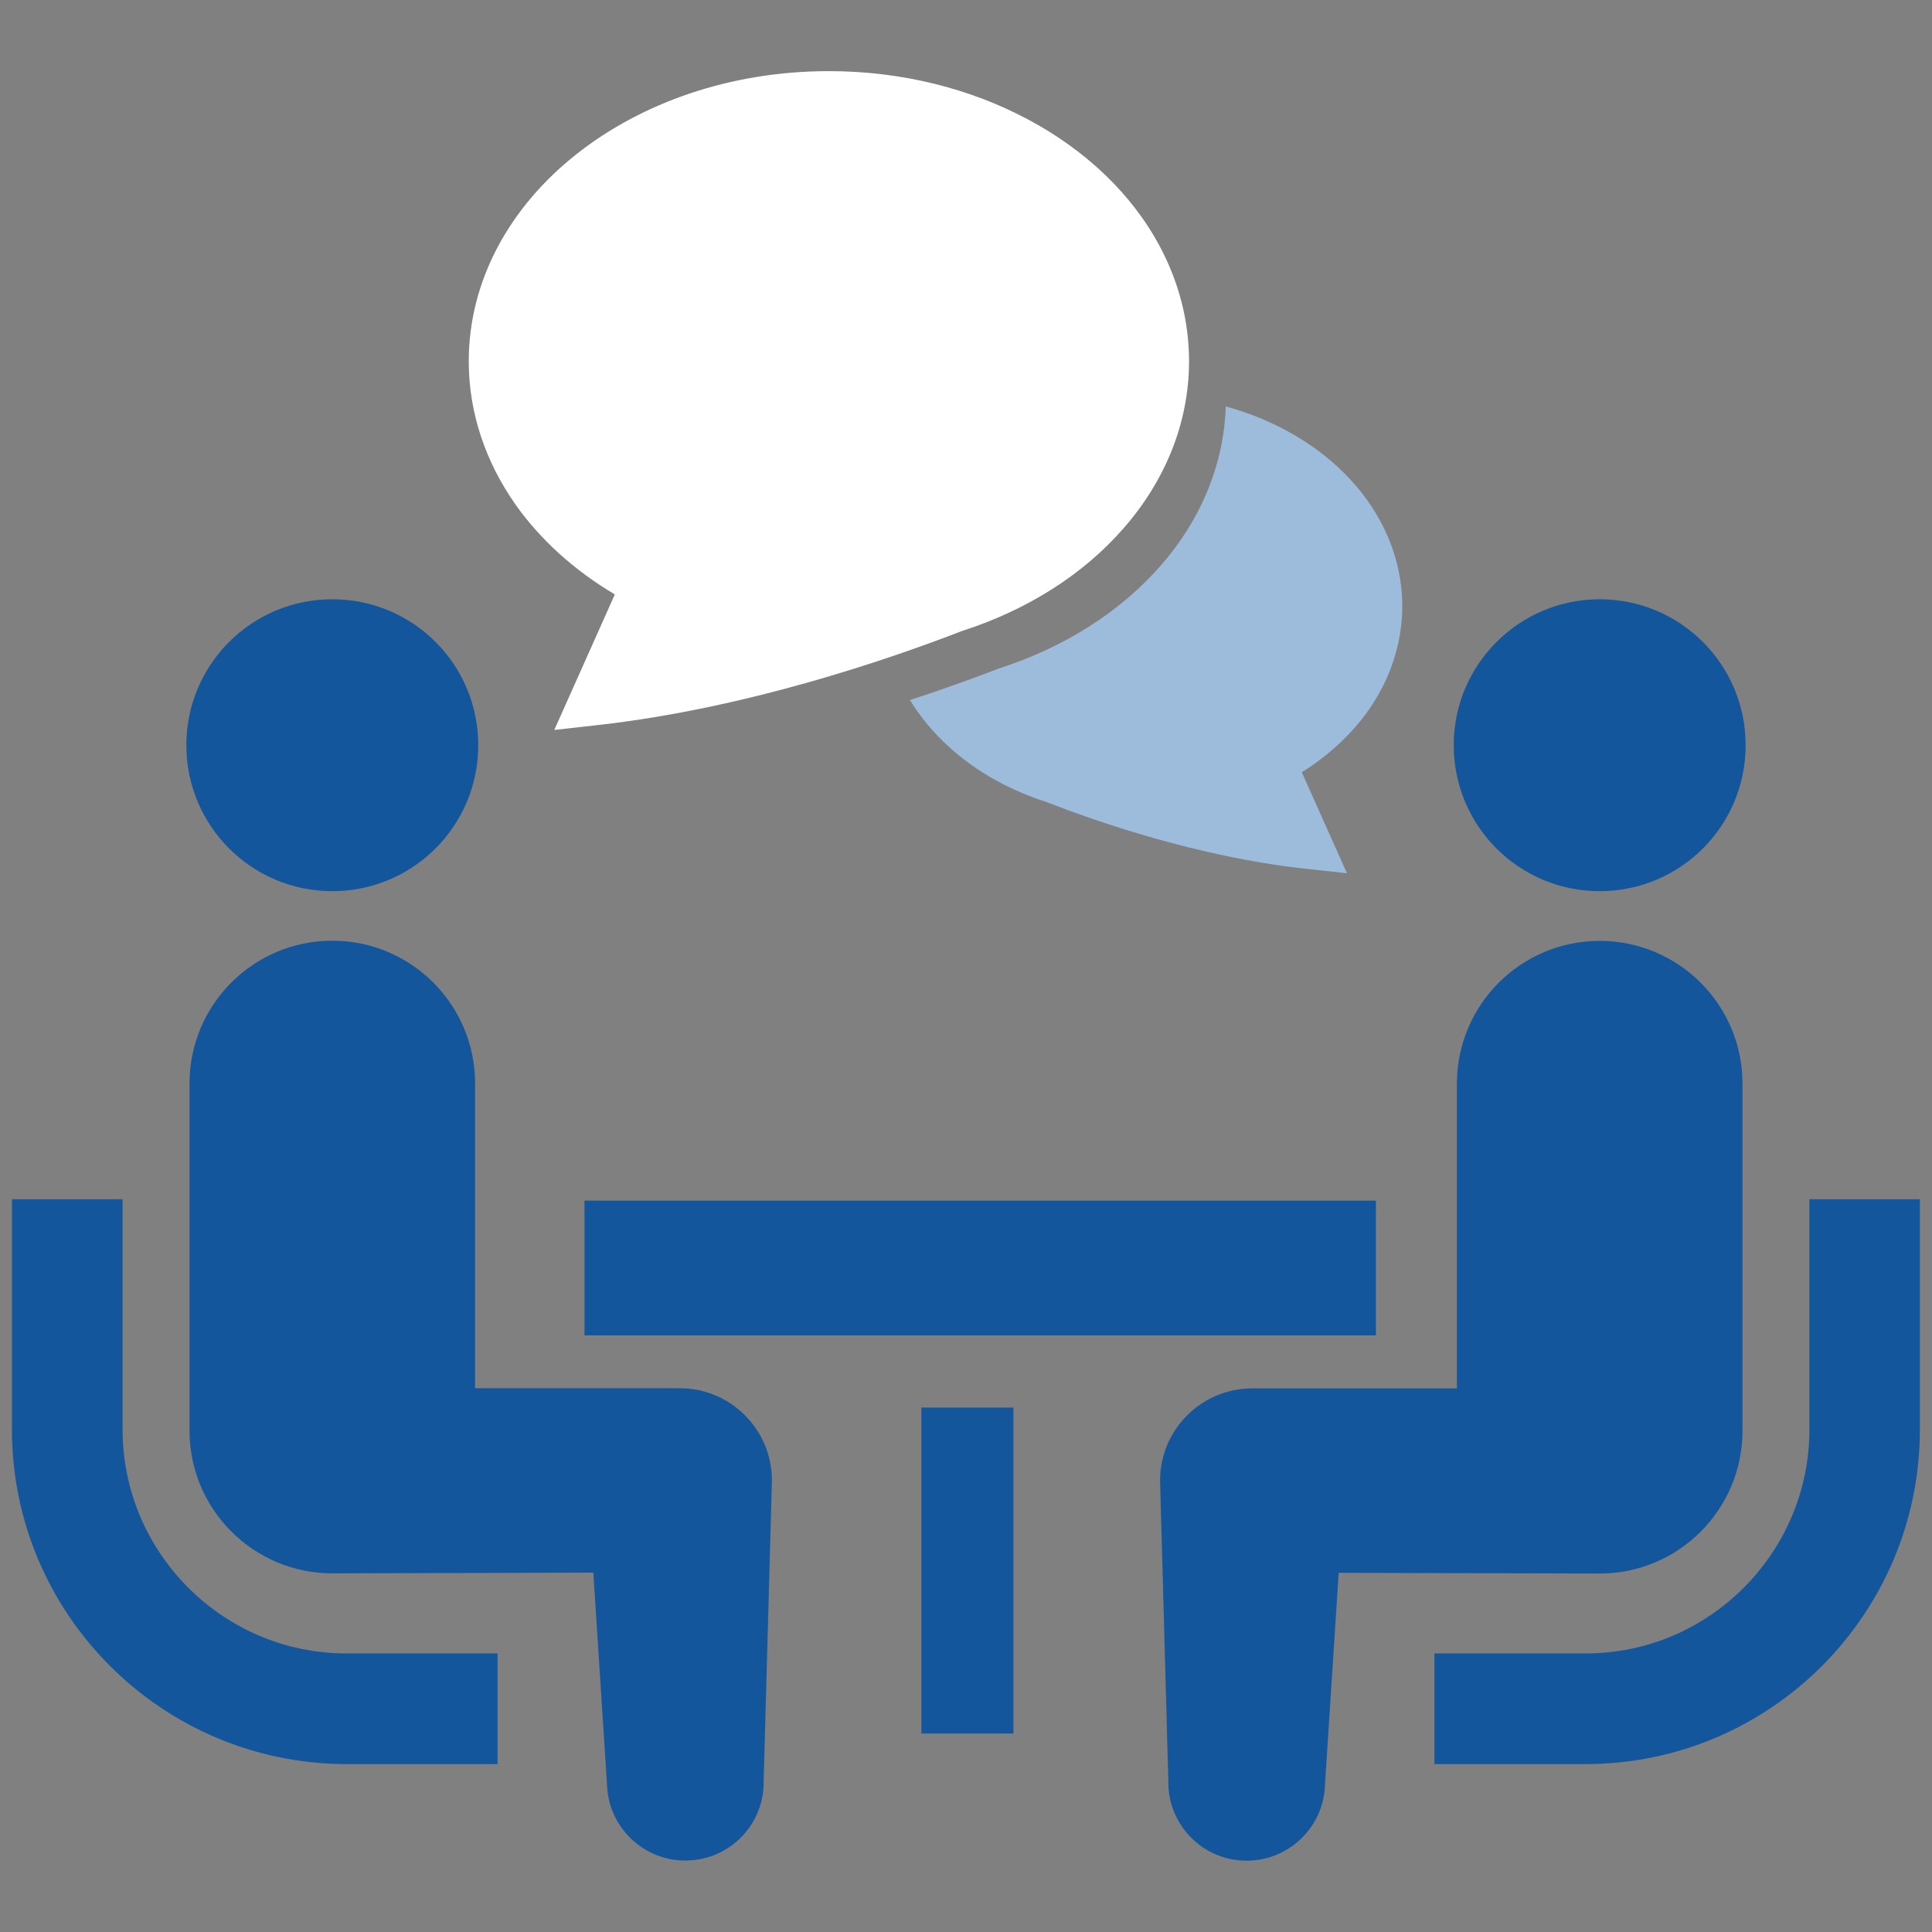
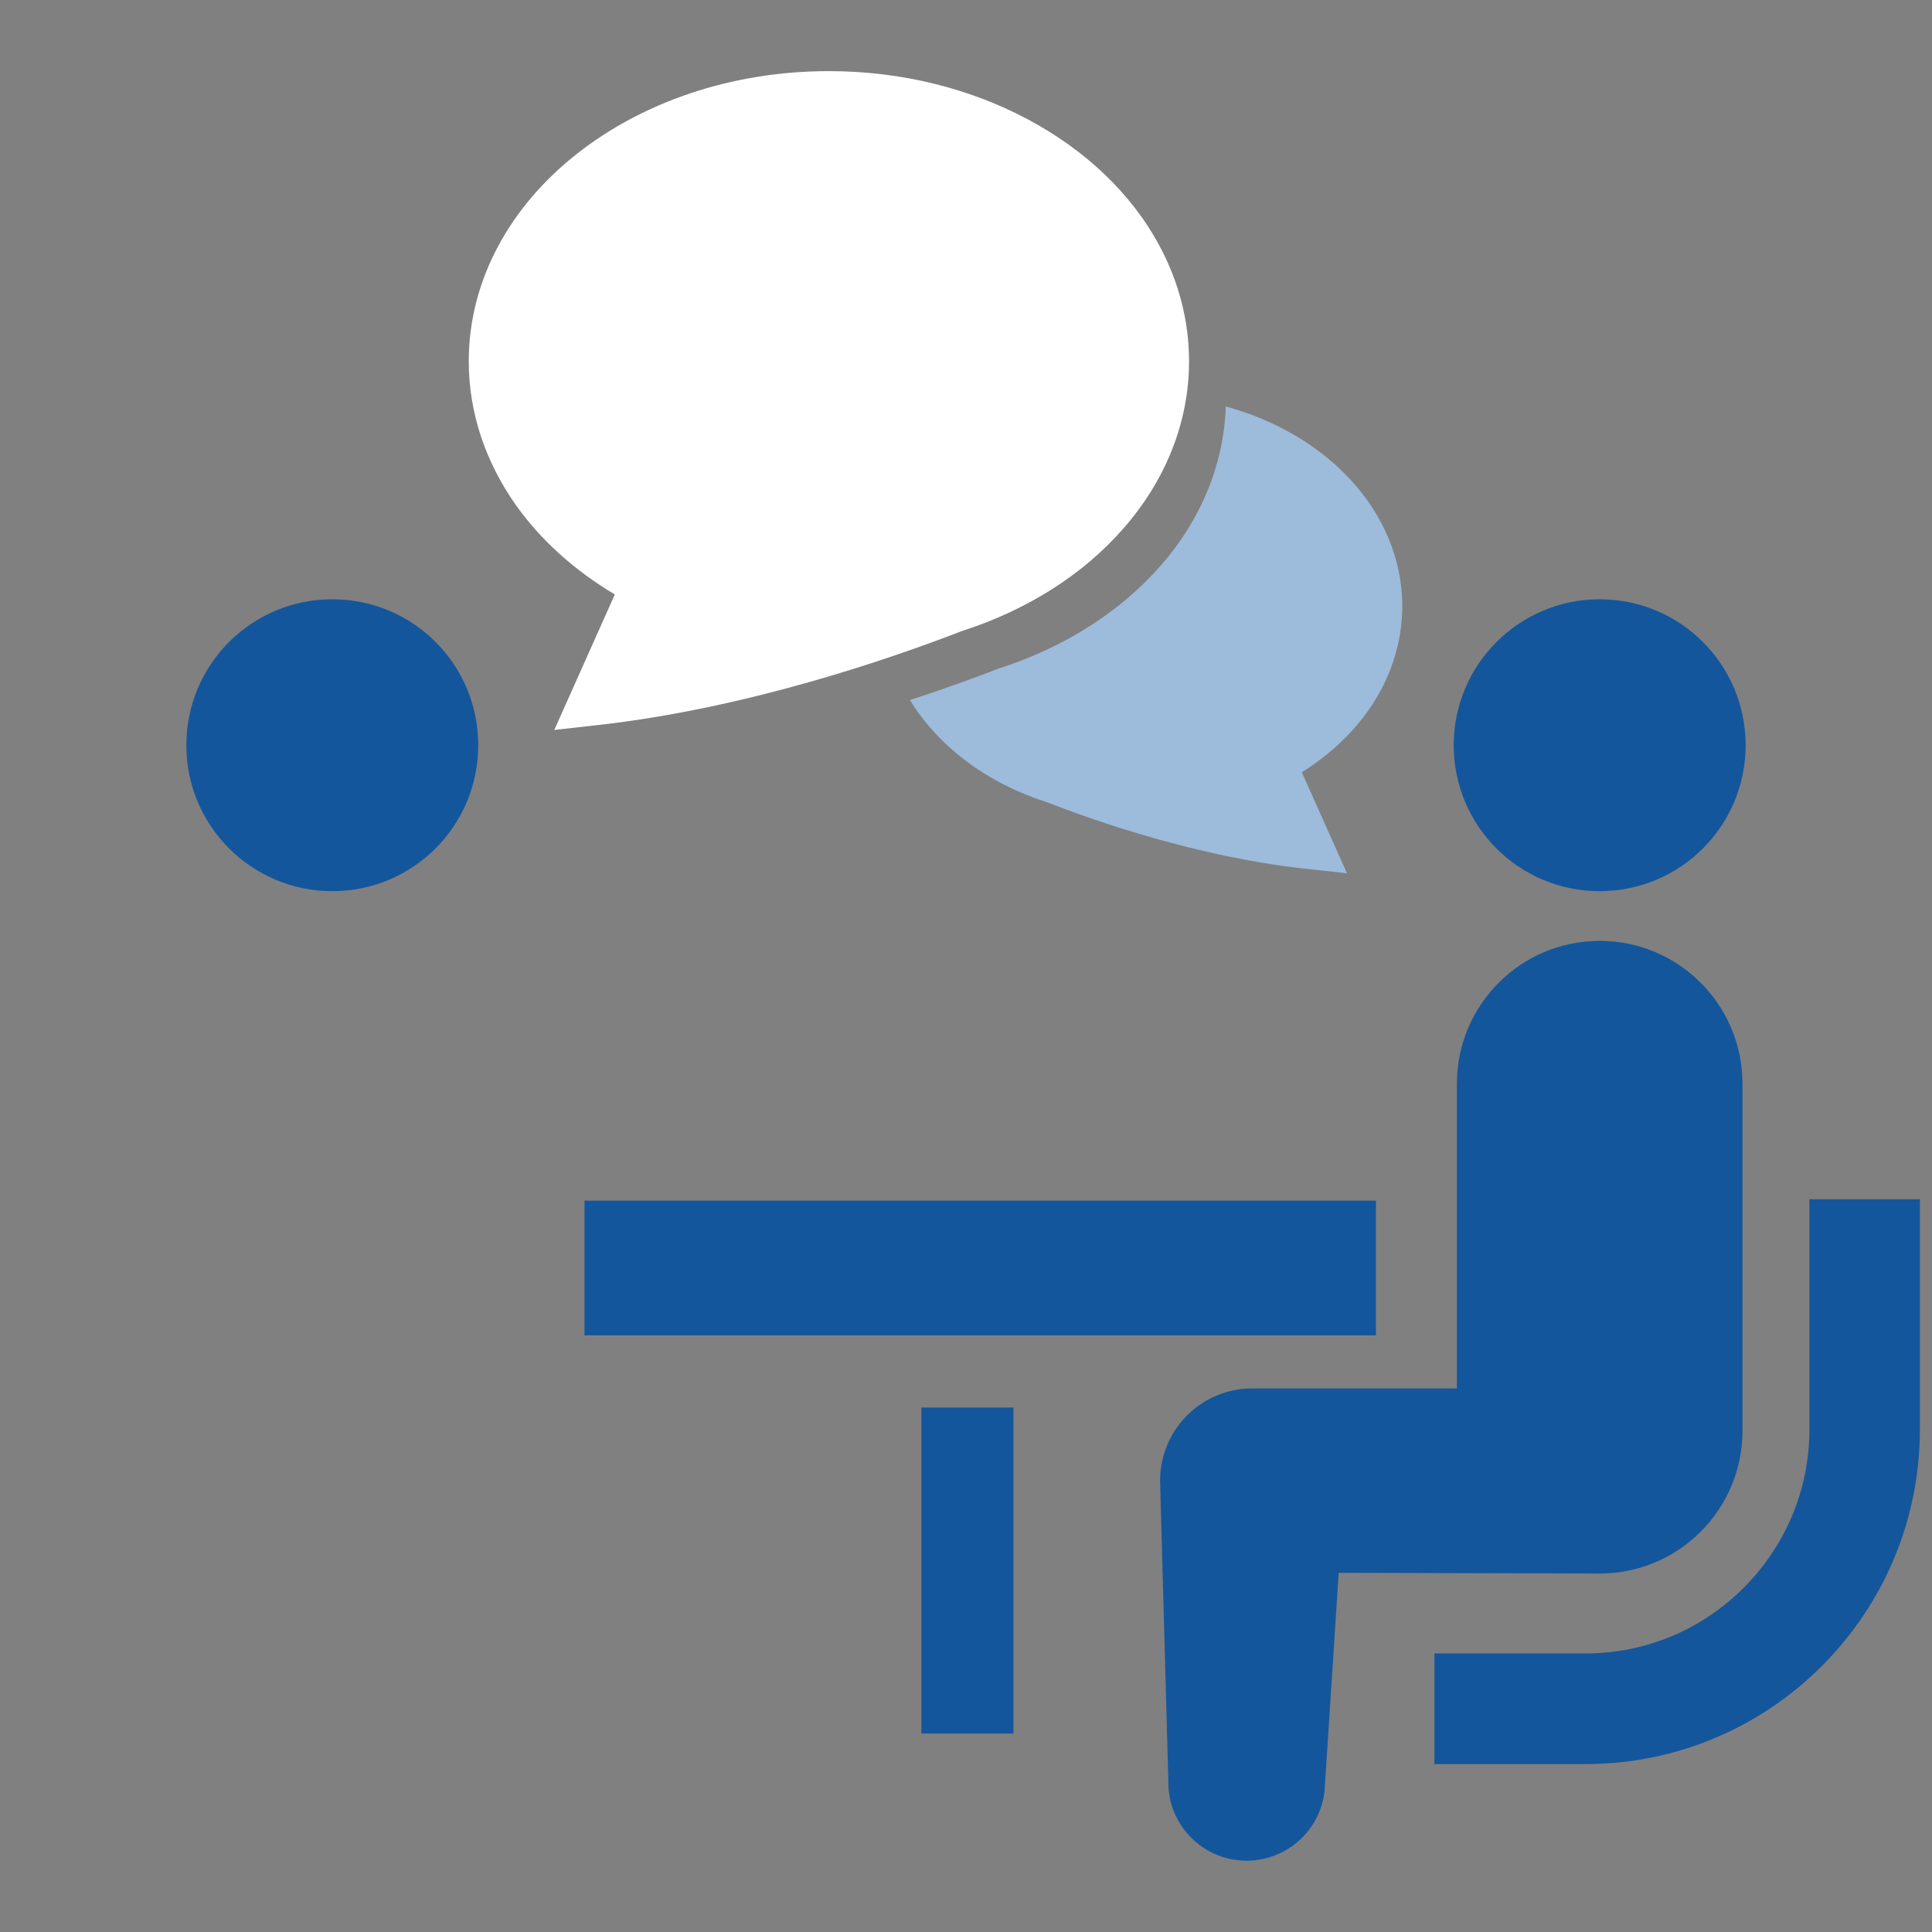
<svg xmlns="http://www.w3.org/2000/svg" width="110" height="110" viewBox="0 0 110 110" fill="none">
  <rect x="0" y="0" width="110" height="110" fill="#808080" stroke="none" />
  <g clip-path="url(#clip0_622_422)">
    <mask id="mask0_622_422" style="mask-type:luminance" maskUnits="userSpaceOnUse" x="0" y="0" width="110" height="110">
      <path d="M110 0H0V110H110V0Z" fill="white" />
    </mask>
    <g mask="url(#mask0_622_422)">
-       <path d="M10.72 90.4C8.41 88.08 6.98 84.91 6.98 81.39V68.28H0.68V81.39C0.68 91.9 9.22 100.43 19.73 100.44H28.33V94.14H19.73C16.21 94.14 13.04 92.71 10.72 90.4Z" fill="#14569C" />
      <path d="M18.919 50.74C23.509 50.74 27.229 47.03 27.229 42.43C27.229 37.83 23.519 34.12 18.919 34.12C14.319 34.12 10.609 37.84 10.609 42.43C10.609 47.02 14.329 50.74 18.919 50.74Z" fill="#14569C" />
      <path d="M77.9 40.46C79.12 38.73 79.84 36.68 79.84 34.51C79.84 31.8 78.72 29.3 76.92 27.34C75.12 25.38 72.63 23.92 69.79 23.14C69.68 26.53 68.31 29.67 66.08 32.21C63.78 34.84 60.58 36.87 56.87 38.06C55.6 38.55 53.86 39.19 51.81 39.86C53.46 42.55 56.24 44.6 59.59 45.67C62.34 46.74 68.13 48.77 74.21 49.45L76.69 49.72L74.12 43.97C75.63 43.02 76.92 41.84 77.9 40.46Z" fill="#9DBBDB" />
      <path d="M34.999 33.86L31.559 41.56L34.05 41.28C42.63 40.32 50.859 37.44 54.76 35.93C58.469 34.74 61.669 32.72 63.969 30.08C66.29 27.43 67.699 24.14 67.699 20.57C67.699 18.24 67.099 16.02 66.029 14.02C64.429 11.02 61.789 8.54 58.529 6.8C55.27 5.06 51.38 4.05 47.19 4.05C41.62 4.05 36.55 5.83 32.819 8.78C30.959 10.25 29.43 12.02 28.36 14.02C27.29 16.02 26.689 18.24 26.689 20.57C26.689 23.54 27.669 26.33 29.34 28.71C30.77 30.74 32.709 32.48 34.999 33.84V33.86Z" fill="white" />
-       <path d="M38.7 79.04H27.05V61.69C27.05 57.2 23.41 53.56 18.92 53.56C14.43 53.56 10.79 57.2 10.79 61.69V81.45C10.79 85.94 14.43 89.58 18.92 89.58C19.53 89.58 33.78 89.54 33.78 89.54L34.56 101.57C34.61 104.03 36.66 105.99 39.12 105.93C41.59 105.88 43.54 103.83 43.48 101.37L43.95 84.29C43.95 81.39 41.6 79.04 38.7 79.04Z" fill="#14569C" />
      <path d="M103.02 68.28V81.39C103.02 84.91 101.59 88.08 99.28 90.4C96.96 92.72 93.79 94.14 90.27 94.14H81.67V100.44H90.27C100.78 100.44 109.31 91.9 109.31 81.39V68.28H103.02Z" fill="#14569C" />
      <path d="M91.079 50.74C95.669 50.74 99.389 47.03 99.389 42.43C99.389 37.83 95.669 34.12 91.079 34.12C86.49 34.12 82.769 37.84 82.769 42.43C82.769 47.02 86.48 50.74 91.079 50.74Z" fill="#14569C" />
      <path d="M99.21 81.46V61.7C99.21 57.21 95.57 53.57 91.08 53.57C86.59 53.57 82.95 57.21 82.95 61.7V79.05H71.3C68.4 79.05 66.05 81.4 66.05 84.3L66.52 101.38C66.46 103.84 68.42 105.89 70.88 105.94C73.34 105.99 75.39 104.04 75.44 101.58L76.22 89.55C76.22 89.55 90.47 89.59 91.08 89.59C95.57 89.59 99.21 85.95 99.21 81.46Z" fill="#14569C" />
      <path d="M78.339 68.36H33.279V76.03H78.339V68.36Z" fill="#14569C" />
      <path d="M57.7 80.14H52.46V98.7H57.7V80.14Z" fill="#14569C" />
    </g>
  </g>
  <defs>
    <clipPath id="clip0_622_422">
      <rect width="110" height="110" fill="white" />
    </clipPath>
  </defs>
</svg>